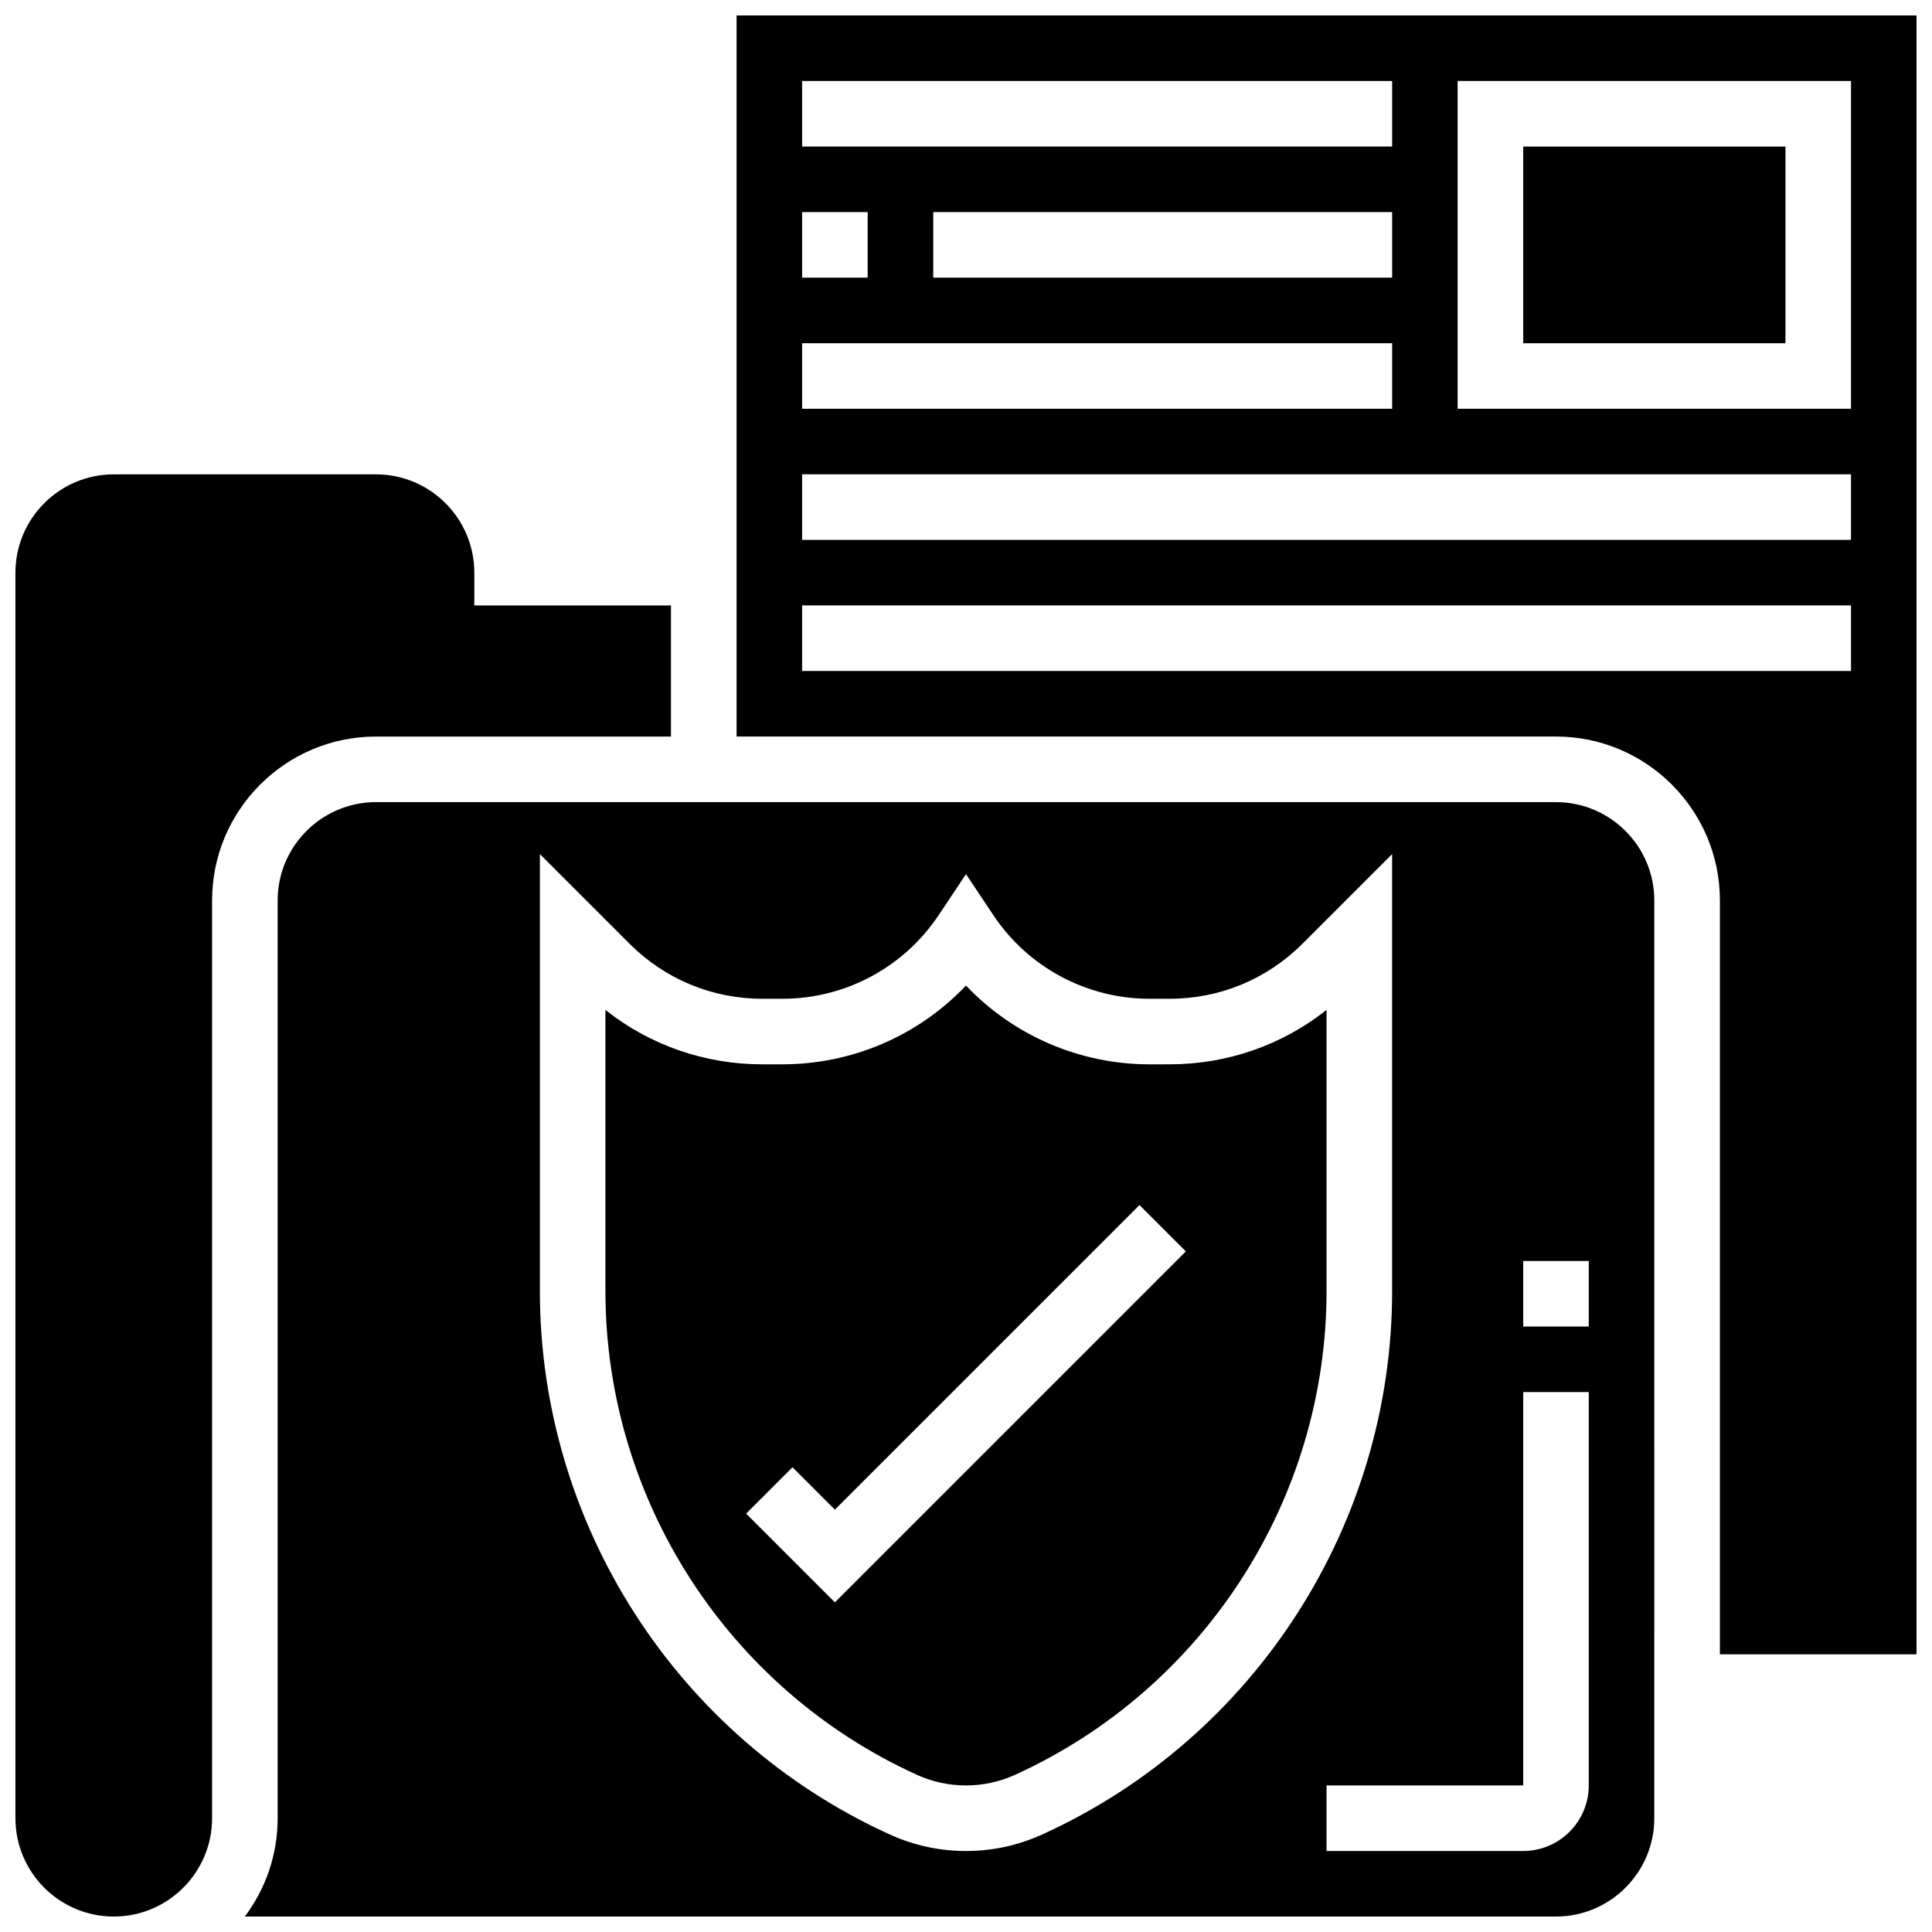
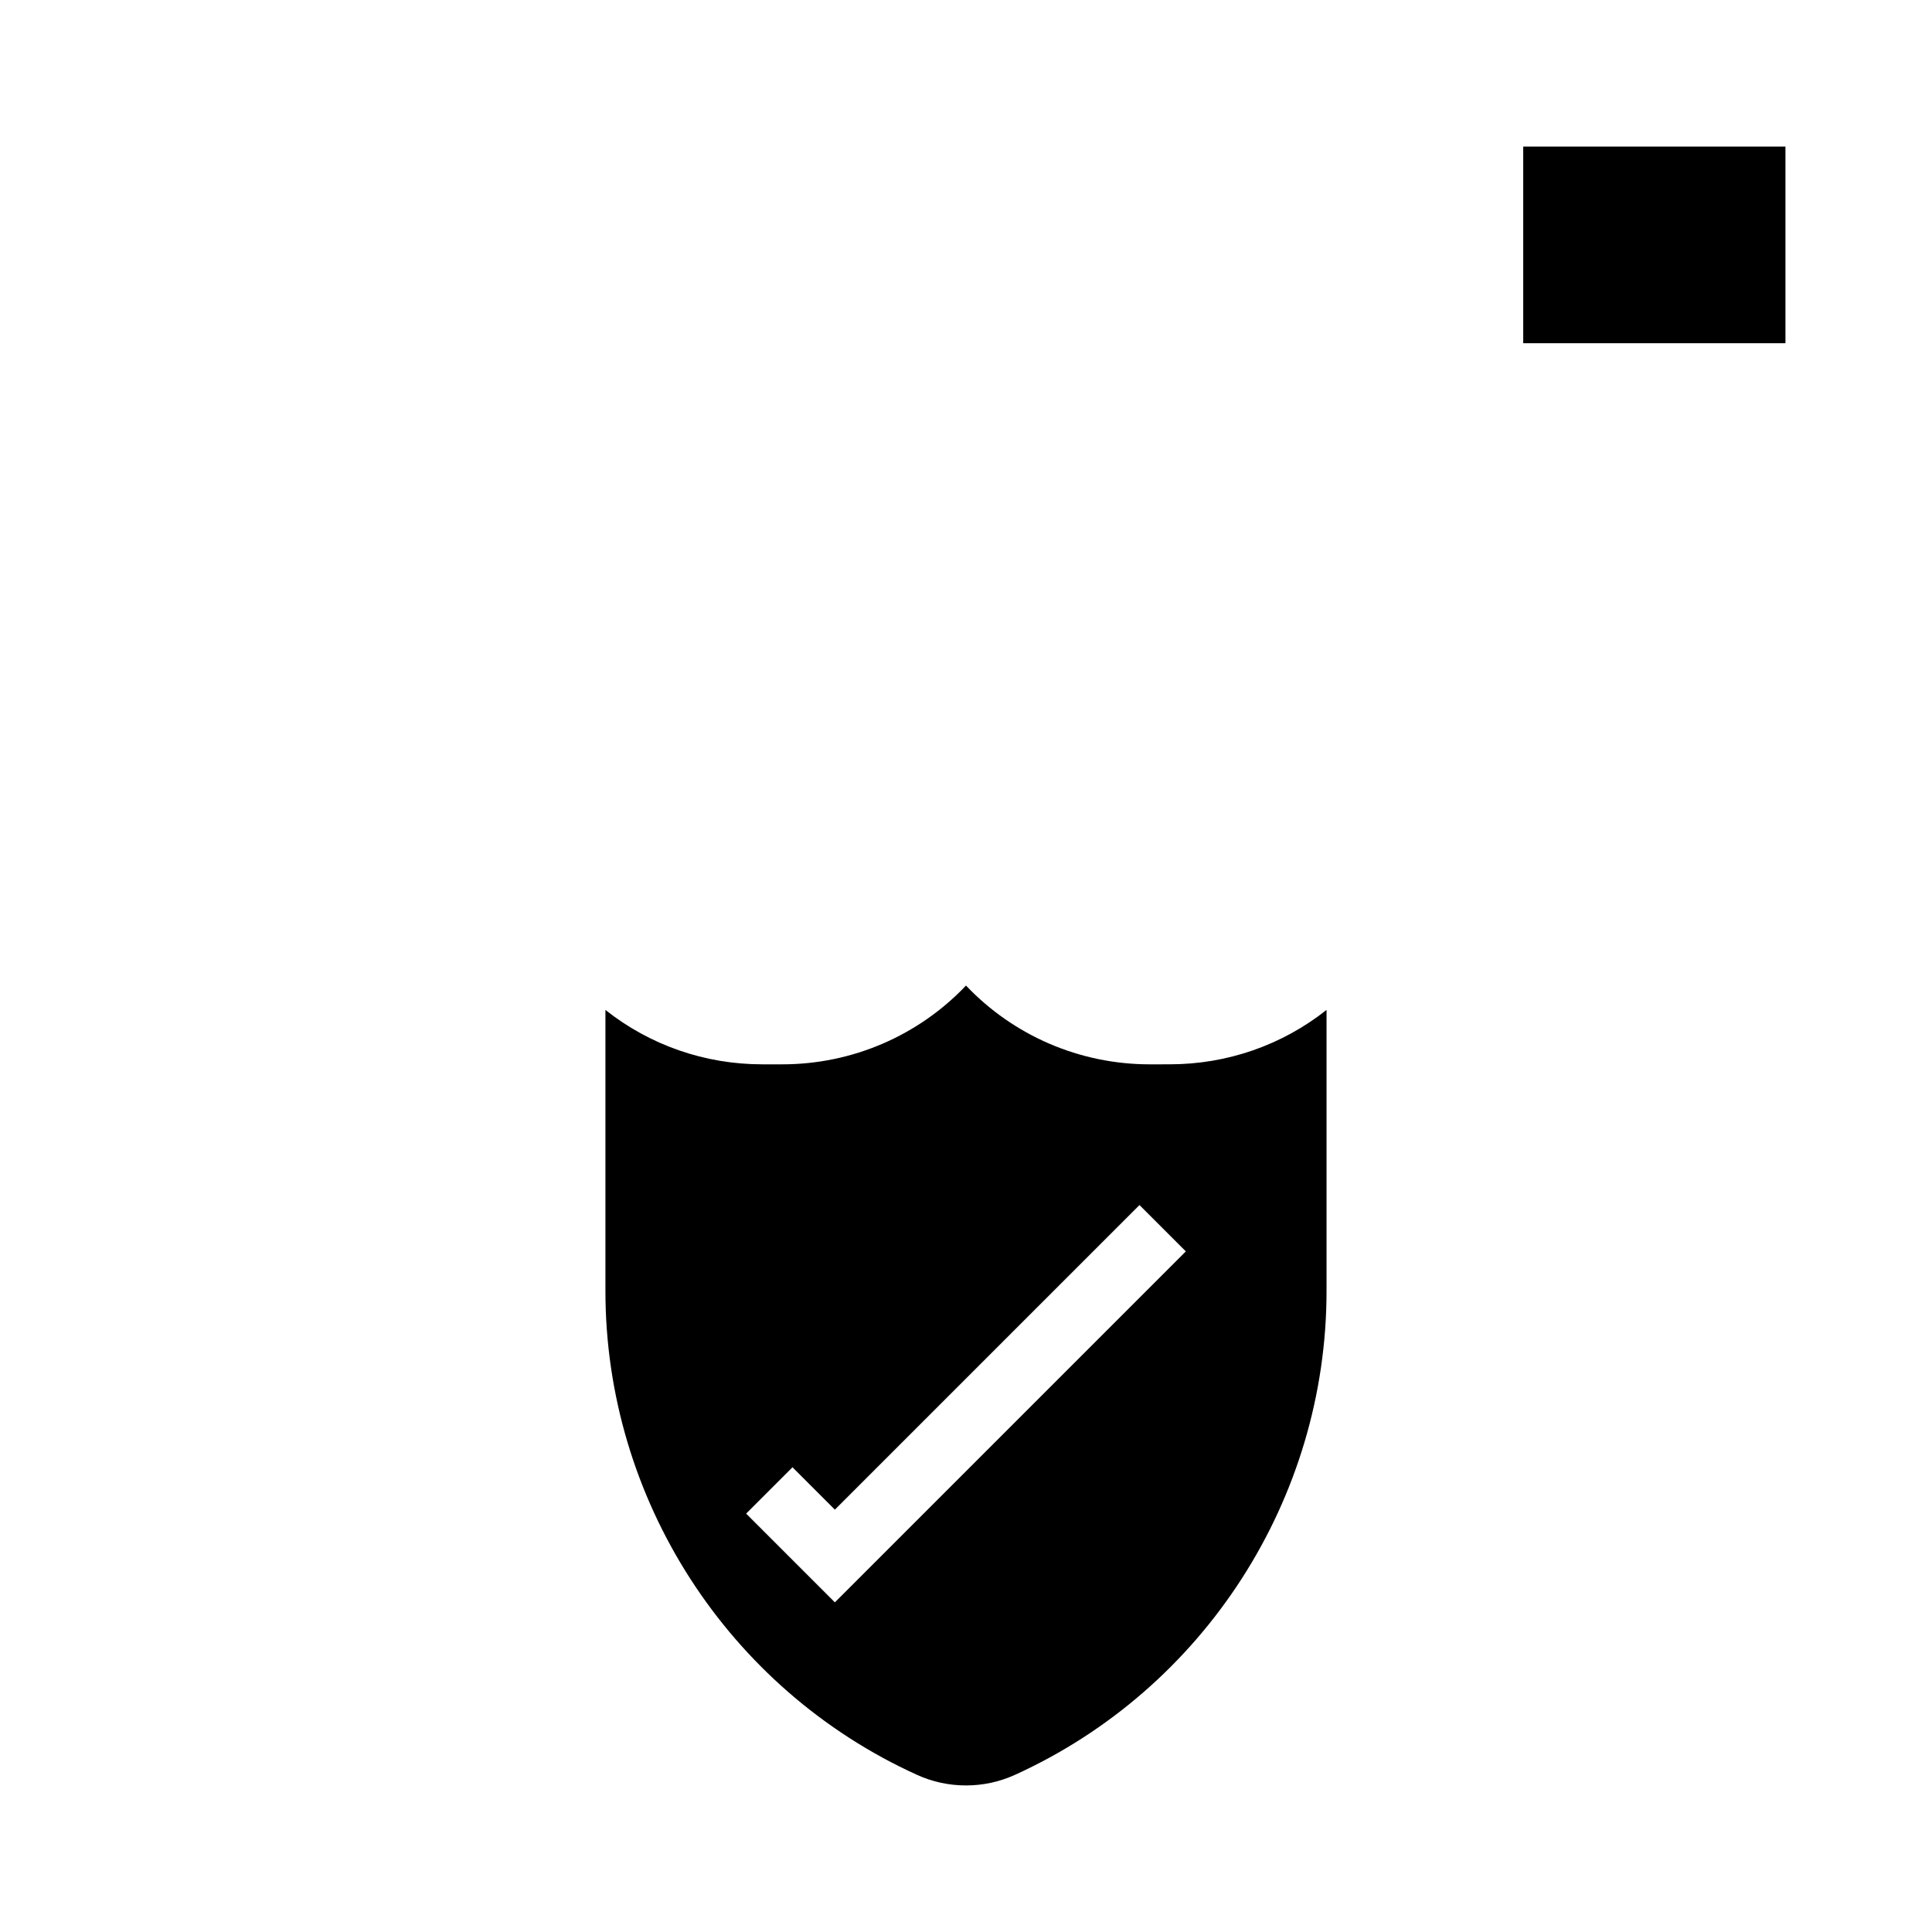
<svg xmlns="http://www.w3.org/2000/svg" width="800px" height="800px" version="1.1" viewBox="144 144 512 512">
  <defs>
    <clipPath id="c">
-       <path d="m148.09 269h173.91v382.9h-173.91z" />
-     </clipPath>
+       </clipPath>
    <clipPath id="b">
-       <path d="m208 356h375v295.9h-375z" />
-     </clipPath>
+       </clipPath>
    <clipPath id="a">
      <path d="m339 148.09h312.9v434.91h-312.9z" />
    </clipPath>
  </defs>
  <g clip-path="url(#c)">
-     <path d="m243.64 339.2h78.176v-34.746h-52.117v-8.688c0-14.371-11.691-26.059-26.059-26.059h-69.492c-14.367 0-26.059 11.691-26.059 26.059v330.08c0 14.367 11.691 26.059 26.059 26.059 14.367 0 26.059-11.691 26.059-26.059v-243.22c0-23.949 19.484-43.43 43.434-43.43z" />
-   </g>
+     </g>
  <g clip-path="url(#b)">
    <path d="m556.35 356.57h-312.71c-14.367 0-26.059 11.691-26.059 26.059v243.22c0 9.77-3.242 18.797-8.707 26.059h347.47c14.367 0 26.059-11.691 26.059-26.059l0.004-243.22c0-14.367-11.691-26.059-26.062-26.059zm-136.16 273.59c-6.383 2.902-13.176 4.375-20.188 4.375s-13.805-1.473-20.188-4.371c-56.336-25.609-92.738-82.141-92.738-144.02v-115.8l23.746 23.75c9.414 9.41 21.93 14.594 35.238 14.594h5.246c16.699 0 32.199-8.297 41.465-22.191l7.227-10.84 7.227 10.84c9.266 13.898 24.77 22.191 41.469 22.191h5.246c13.312 0 25.824-5.184 35.238-14.598l23.746-23.746v115.8c0 61.879-36.402 118.41-92.734 144.02zm144.85-13c0 9.578-7.793 17.371-17.371 17.371h-52.117v-17.371h52.117v-104.24h17.371zm0-121.61h-17.371v-17.371h17.371z" />
  </g>
  <g clip-path="url(#a)">
-     <path d="m339.2 148.09v191.1h217.16c23.949 0 43.434 19.484 43.434 43.434v199.79h52.117l-0.004-434.32zm17.371 17.371h156.36v17.371l-156.36 0.004zm156.36 34.746v17.371l-121.61 0.004v-17.375zm-156.36 0h17.371v17.371h-17.371zm0 34.746h156.36v17.371l-156.36 0.004zm277.96 86.863h-277.96v-17.371h277.96zm0-34.746h-277.96v-17.371h277.96zm0-34.742h-104.24v-86.867h104.24z" />
-   </g>
+     </g>
  <path d="m547.67 182.84h69.492v52.117h-69.492z" />
  <path d="m448.69 426.06c-18.613 0-36.125-7.641-48.691-20.875-12.57 13.23-30.078 20.875-48.695 20.875h-5.246c-15.293 0-29.801-5.07-41.613-14.418v74.504c0 55.086 32.402 105.41 82.551 128.2 4.113 1.867 8.488 2.812 13.004 2.812s8.891-0.949 13-2.816c50.145-22.793 82.547-73.113 82.547-128.2v-74.504c-11.812 9.348-26.32 14.418-41.613 14.418zm-83.438 142.58-23.516-23.516 12.285-12.285 11.23 11.234 80.723-80.723 12.285 12.285z" />
</svg>